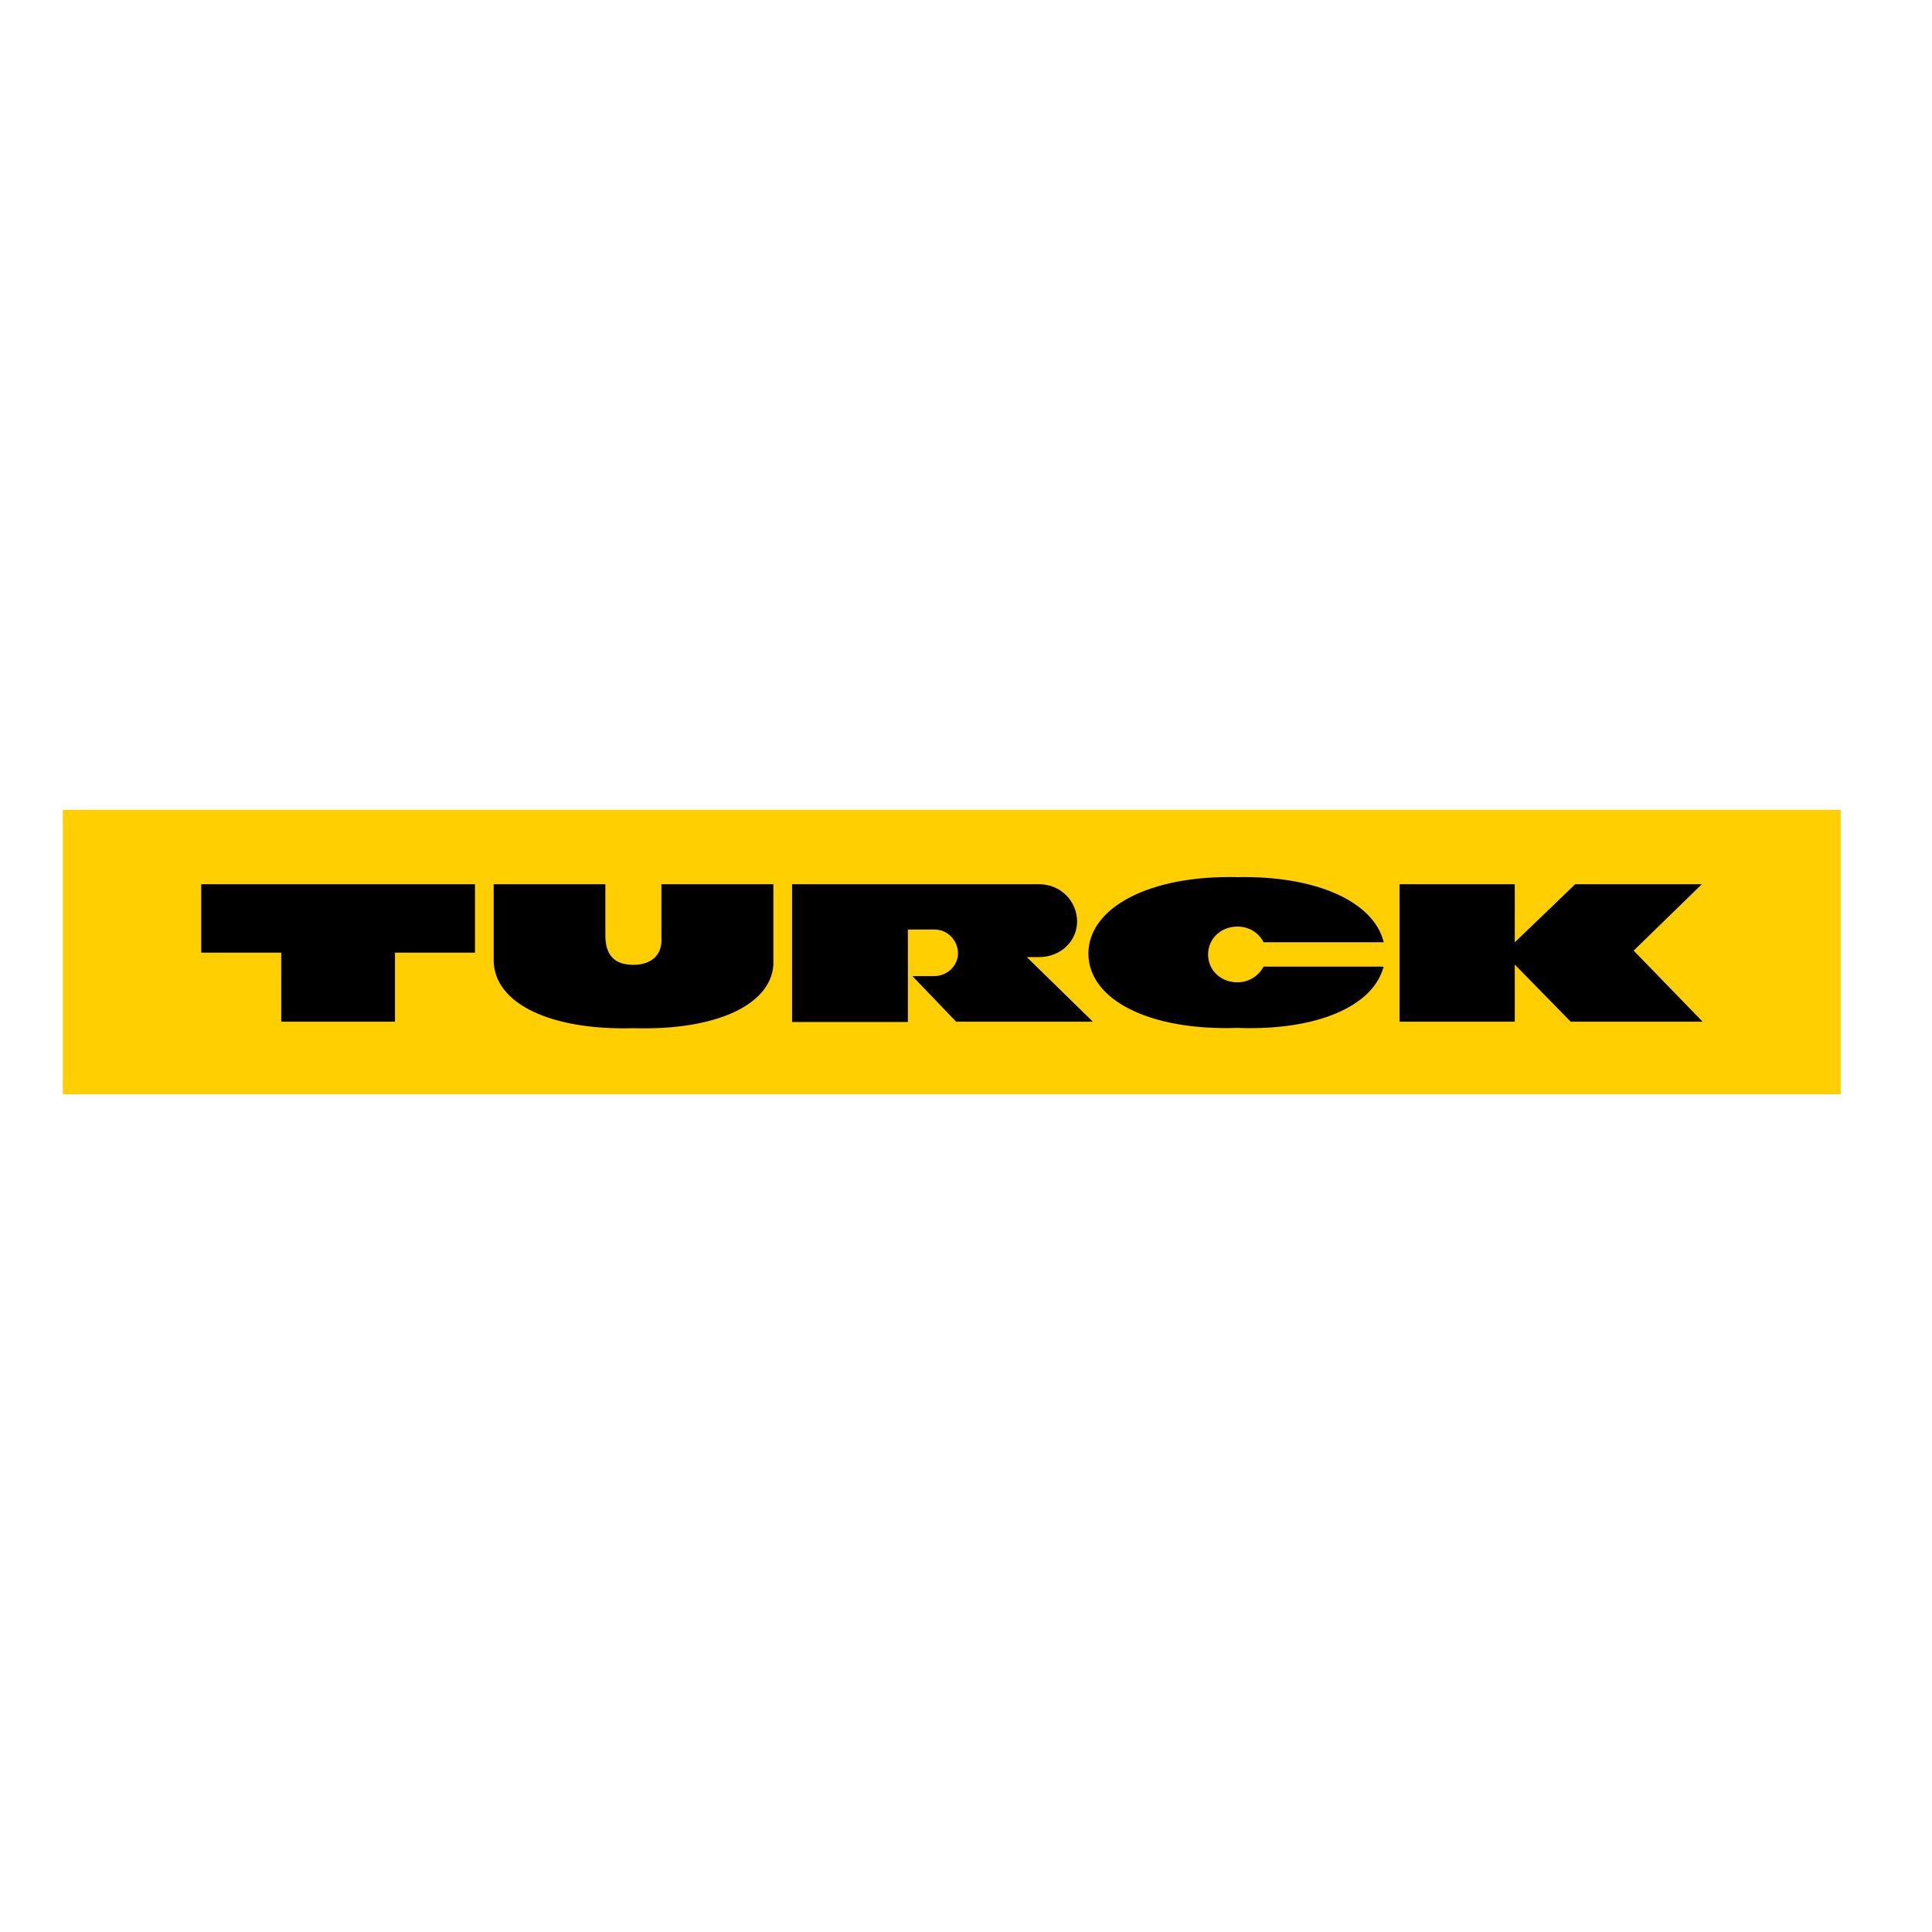
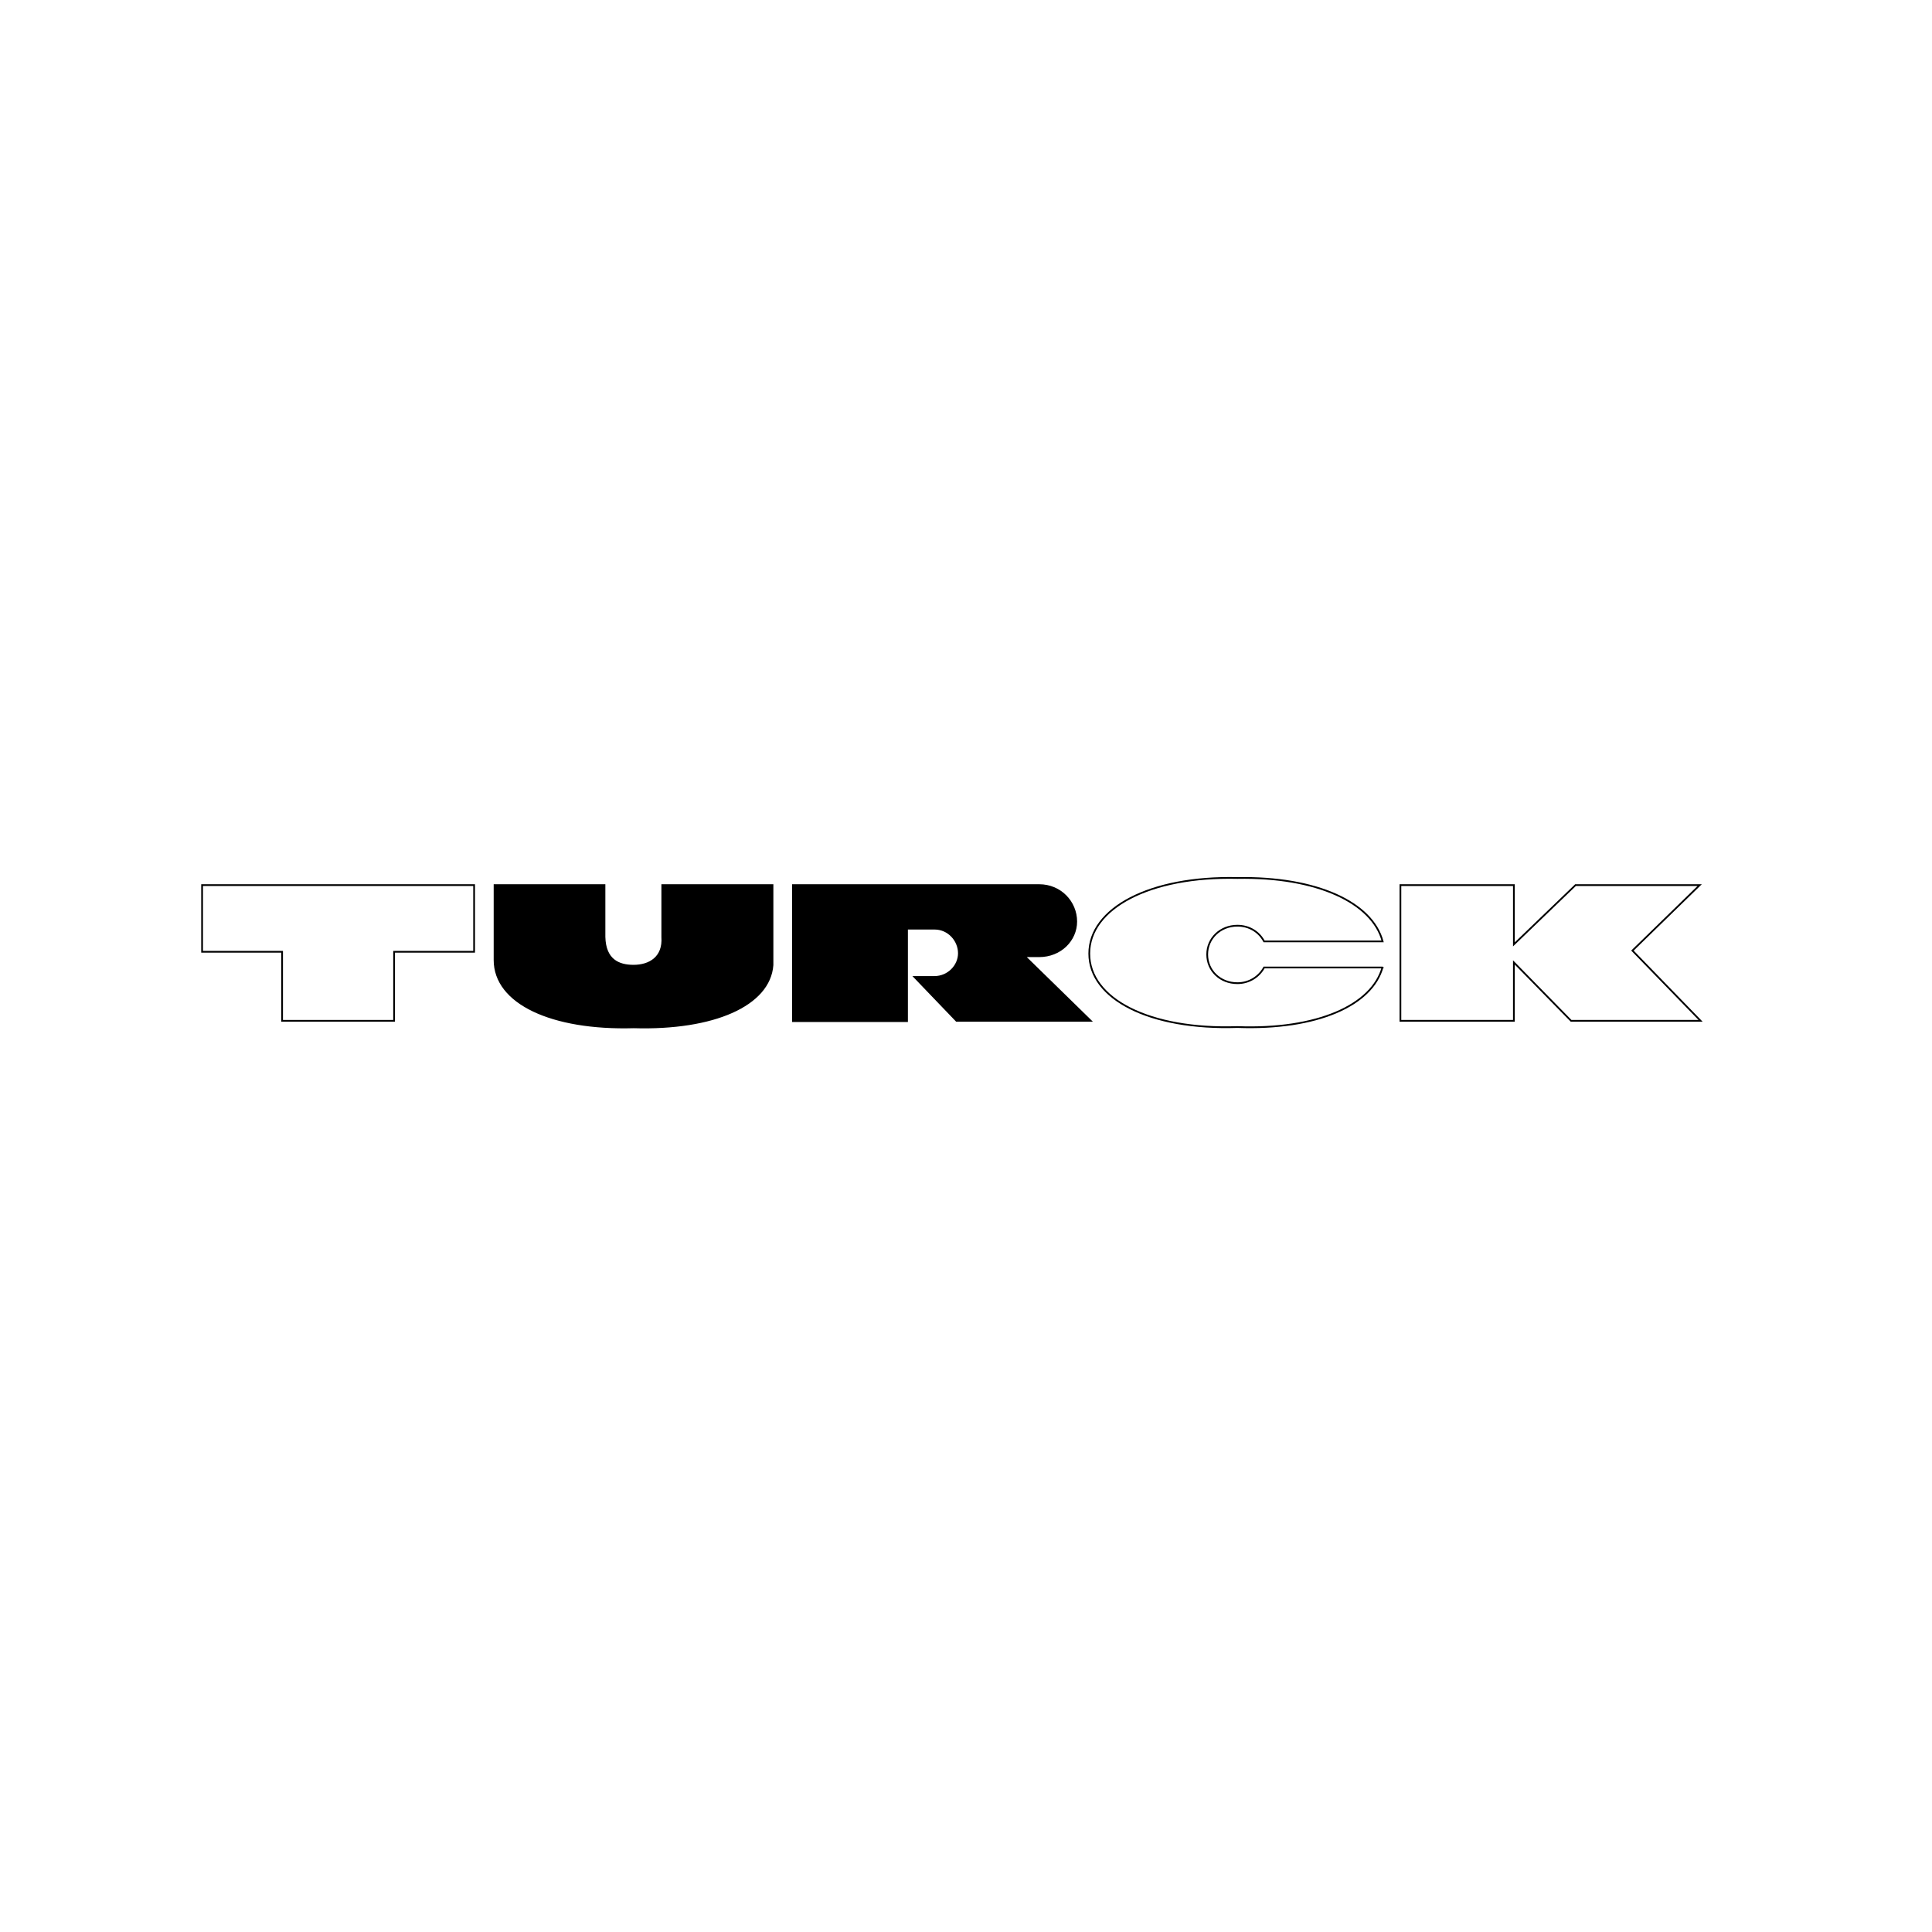
<svg xmlns="http://www.w3.org/2000/svg" xmlns:xlink="http://www.w3.org/1999/xlink" version="1.1" id="layer" x="0px" y="0px" viewBox="-153 -46 652 652" style="enable-background:new -153 -46 652 652;" xml:space="preserve">
  <style type="text/css">
	.st0{clip-path:url(#SVGID_2_);fill-rule:evenodd;clip-rule:evenodd;}
	.st1{fill:none;stroke:#000000;stroke-width:0.586;stroke-miterlimit:3.864;}
	.st2{fill-rule:evenodd;clip-rule:evenodd;}
</style>
  <g>
    <defs>
-       <rect id="SVGID_1_" x="-131.8" y="227.3" width="600" height="96" />
-     </defs>
+       </defs>
    <use xlink:href="#SVGID_1_" style="overflow:visible;fill:#FFCF01;" />
    <clipPath id="SVGID_2_">
      <use xlink:href="#SVGID_1_" style="overflow:visible;" />
    </clipPath>
    <path class="st0" d="M313.6,280.3c-3.5,13-22.2,21.3-49,20.3c-29.7,1-50-9.5-50-24.8c0-15.2,20.3-26.2,50-25.5   c26.8-0.5,45.5,8.3,49,21.4h-40c-1.7-3.2-5-5.3-9-5.3c-5.8,0-10.2,4.3-10.2,9.7s4.3,9.7,10.2,9.7c4,0,7.3-2.2,9-5.3" />
  </g>
  <g>
    <path class="st1" d="M313.6,280.3c-3.5,13-22.2,21.3-49,20.3c-29.7,1-50-9.5-50-24.8c0-15.2,20.3-26.2,50-25.5   c26.8-0.5,45.5,8.3,49,21.4h-40c-1.7-3.2-5-5.3-9-5.3c-5.8,0-10.2,4.3-10.2,9.7s4.3,9.7,10.2,9.7c4,0,7.3-2.2,9-5.3H313.6z" />
    <path class="st2" d="M192.8,276.7l22.3,21.8h-45.3l-14.2-14.8h6.7c4.7,0,8.3-3.8,8.3-8c0-4.3-3.5-8.3-8.2-8.3h-9.3v31.2h-38.5   v-45.9h83.1c7.2,0,12.5,5.7,12.5,12.3c0,6.3-5.3,11.7-12.5,11.7" />
    <path class="st1" d="M192.8,276.7l22.3,21.8h-45.3l-14.2-14.8h6.7c4.7,0,8.3-3.8,8.3-8c0-4.3-3.5-8.3-8.2-8.3h-9.3v31.2h-38.5   v-45.9h83.1c7.2,0,12.5,5.7,12.5,12.3c0,6.3-5.3,11.7-12.5,11.7H192.8z" />
    <path class="st2" d="M51,252.7v17.5c0.2,7.7,4.7,9.7,9.8,9.7c5.3,0,10.2-2.7,9.7-9.7v-17.5h37.2v27c-1,13.5-19.8,21.8-46.8,21   c-27.8,0.8-47-8.2-47-22.7v-25.3" />
    <path class="st1" d="M51,252.7v17.5c0.2,7.7,4.7,9.7,9.8,9.7c5.3,0,10.2-2.7,9.7-9.7v-17.5h37.2v27c-1,13.5-19.8,21.8-46.8,21   c-27.8,0.8-47-8.2-47-22.7v-25.3H51z" />
-     <polyline class="st2" points="-84.8,252.7 7,252.7 7,275.2 -20,275.2 -20,298.5 -57.8,298.5 -57.8,275.2 -84.8,275.2  " />
    <polygon class="st1" points="-84.8,252.7 7,252.7 7,275.2 -20,275.2 -20,298.5 -57.8,298.5 -57.8,275.2 -84.8,275.2  " />
-     <polyline class="st2" points="319.6,252.7 319.6,298.5 357.9,298.5 357.9,278.8 377.2,298.5 420.9,298.5 397.9,274.8 420.6,252.7    378.7,252.7 357.9,272.7 357.9,252.7  " />
    <polygon class="st1" points="319.6,252.7 319.6,298.5 357.9,298.5 357.9,278.8 377.2,298.5 420.9,298.5 397.9,274.8 420.6,252.7    378.7,252.7 357.9,272.7 357.9,252.7  " />
  </g>
</svg>